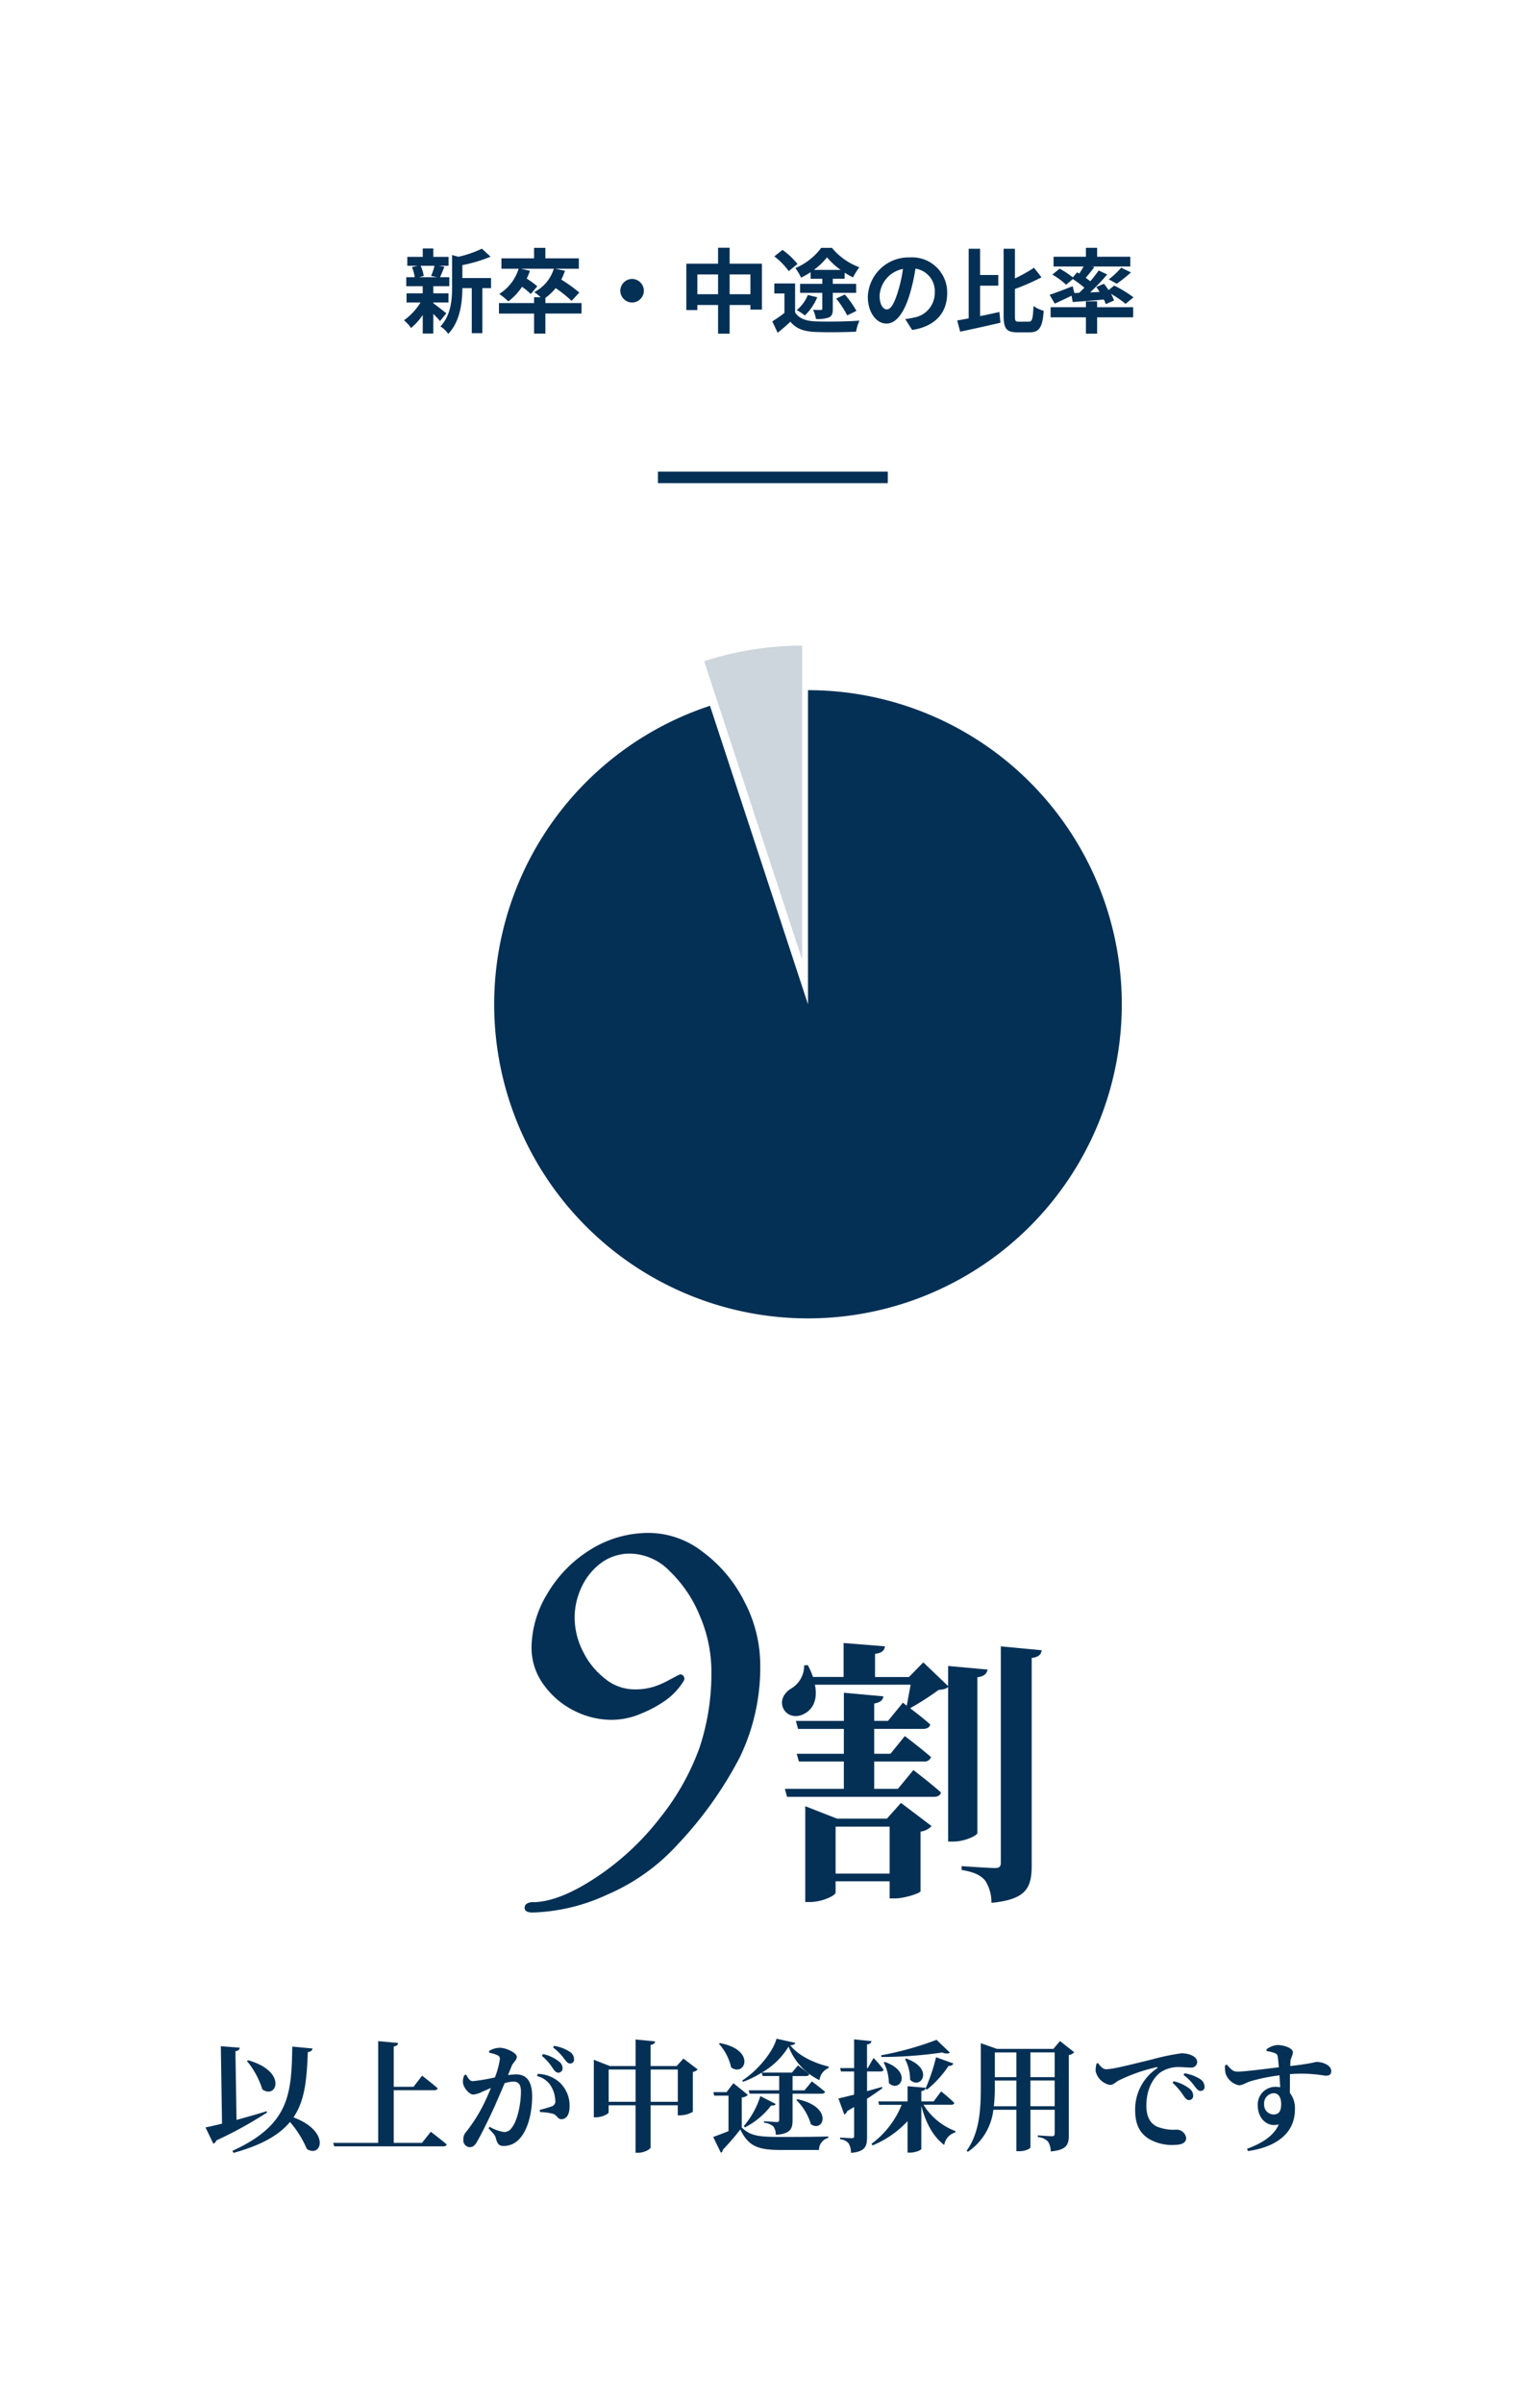
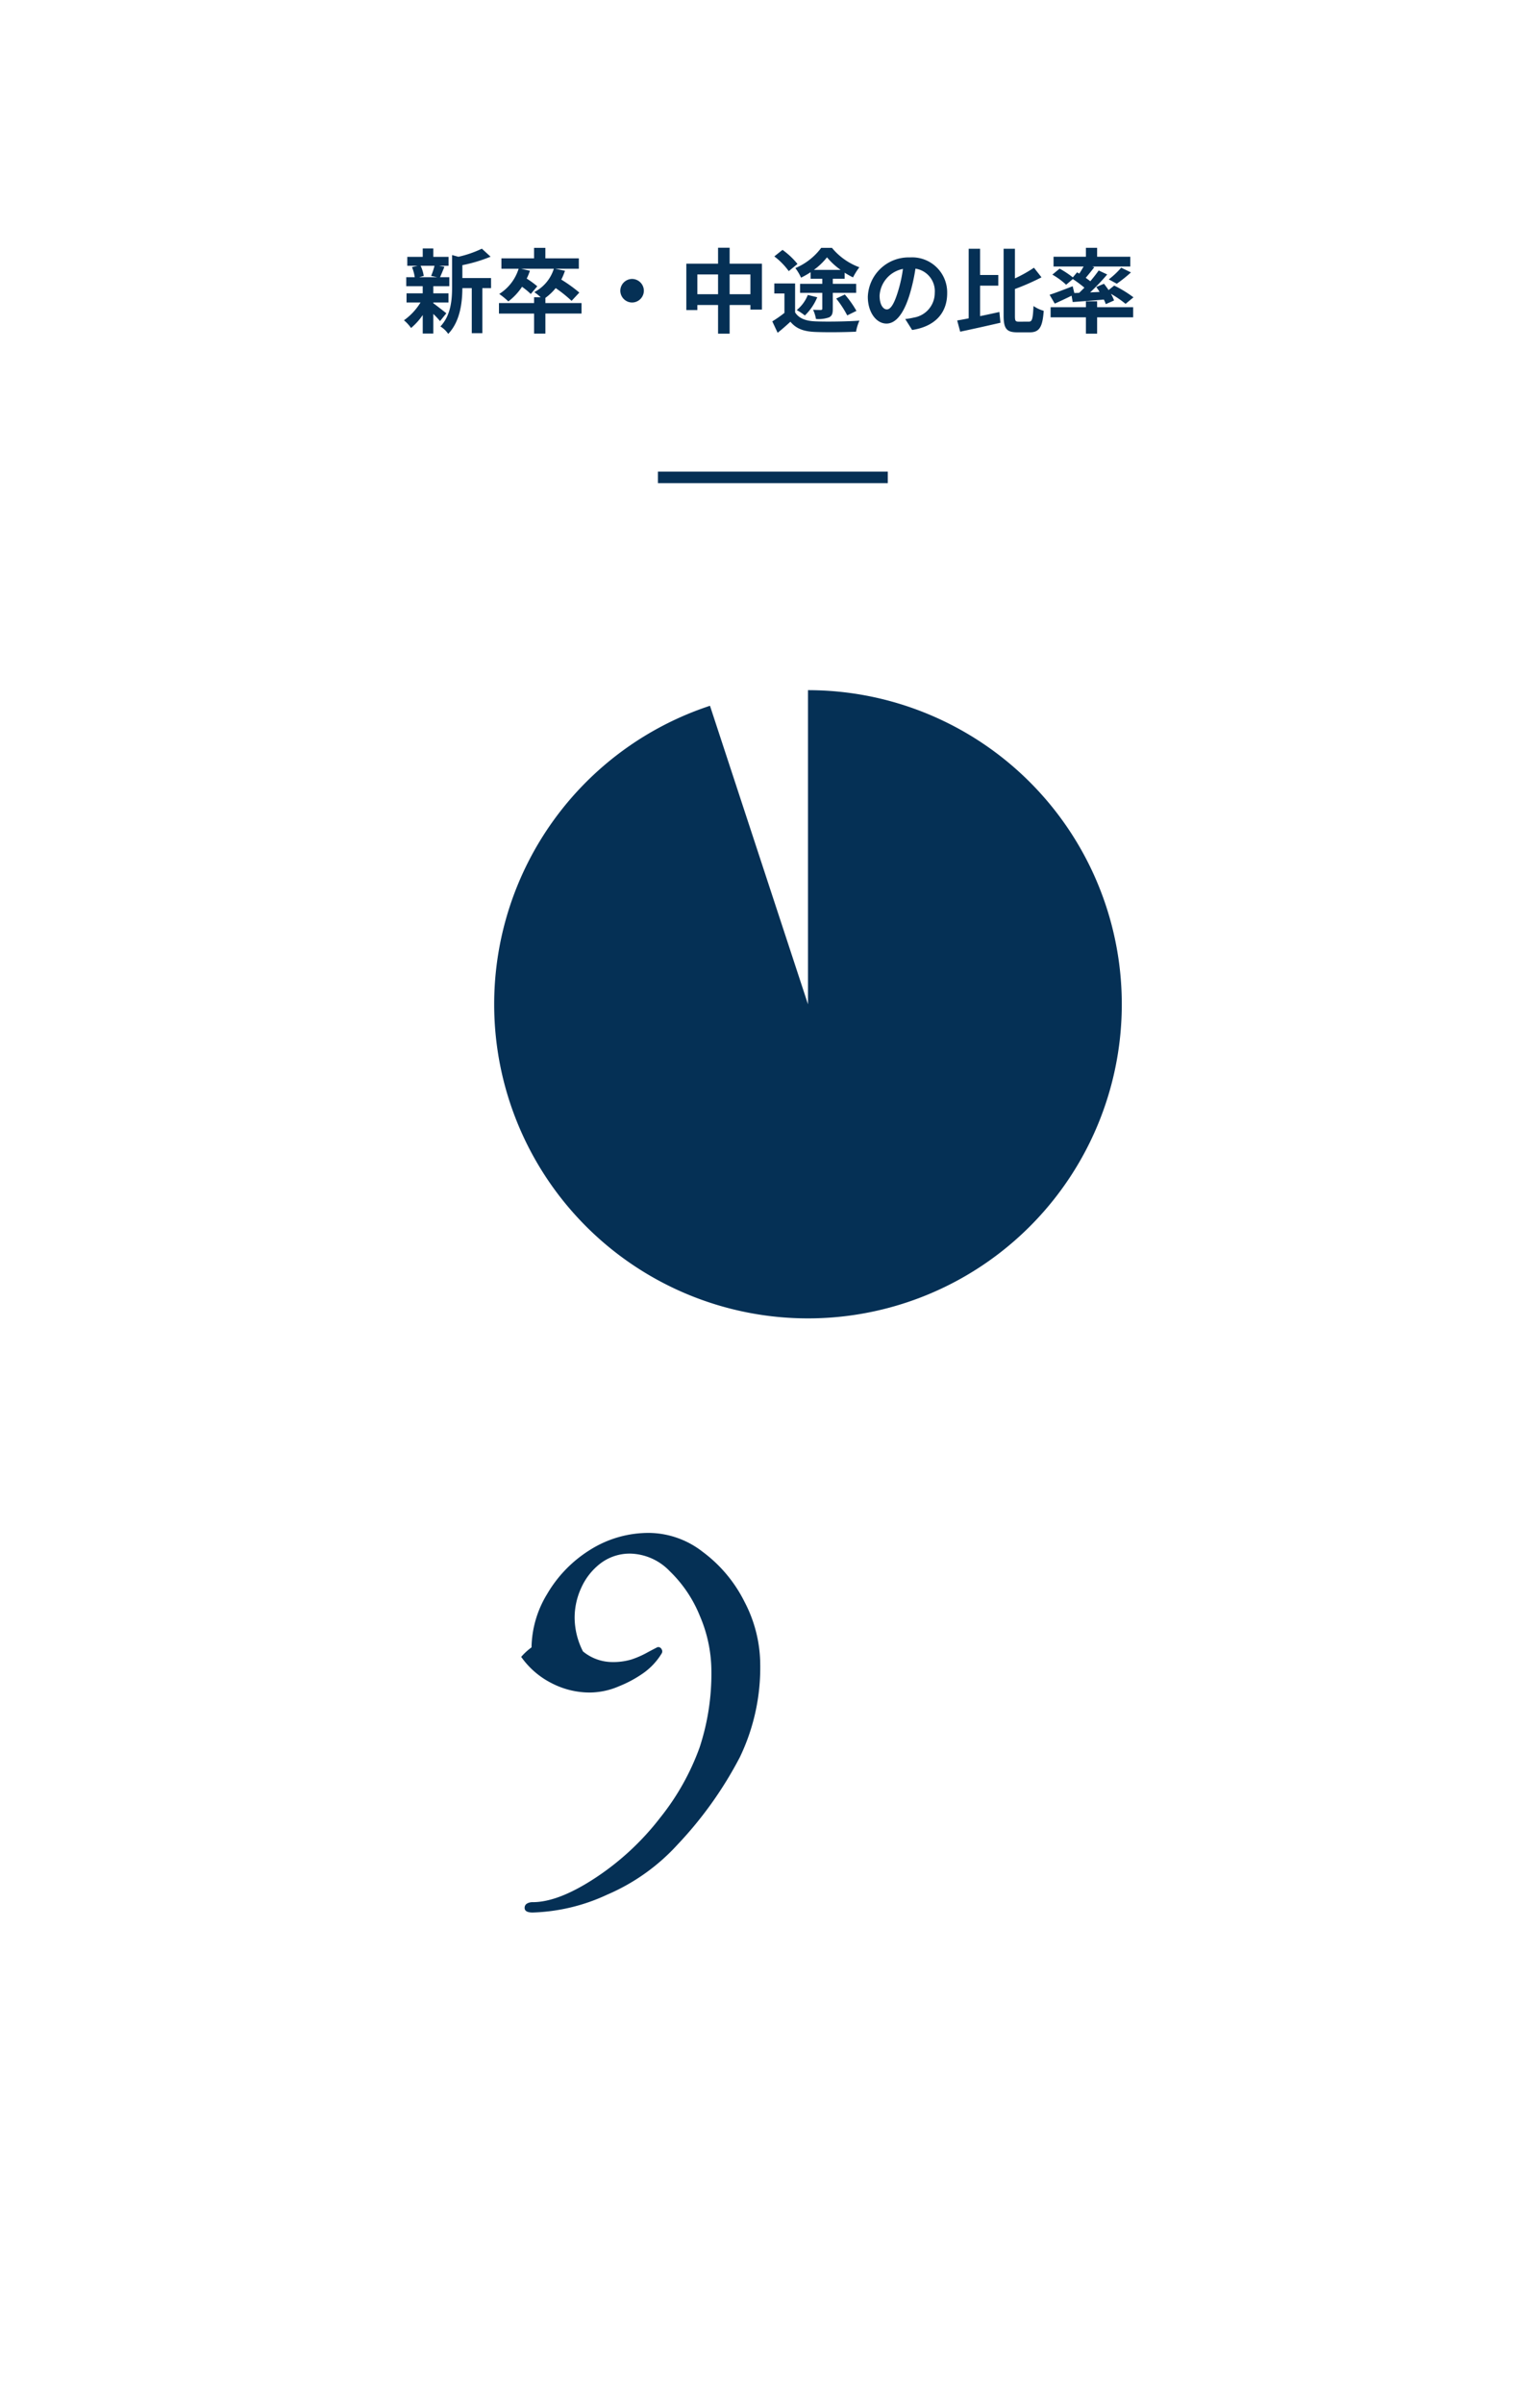
<svg xmlns="http://www.w3.org/2000/svg" width="268" height="418" viewBox="0 0 268 418">
  <defs>
    <filter id="パス_6420" x="0" y="0" width="268" height="418" filterUnits="userSpaceOnUse">
      <feOffset dy="3" input="SourceAlpha" />
      <feGaussianBlur stdDeviation="3" result="blur" />
      <feFlood flood-opacity="0.161" />
      <feComposite operator="in" in2="blur" />
      <feComposite in="SourceGraphic" />
    </filter>
  </defs>
  <g id="グループ_3009" data-name="グループ 3009" transform="translate(4860 -868.193)">
    <g transform="matrix(1, 0, 0, 1, -4860, 868.19)" filter="url(#パス_6420)">
      <path id="パス_6420-2" data-name="パス 6420" d="M0,0H250V400H0Z" transform="translate(9 6)" fill="#fff" />
    </g>
    <path id="パス_6426" data-name="パス 6426" d="M-58.384-10.416a11.96,11.96,0,0,1-.592,1.76l1.056.224h-3.136l.8-.224a6.309,6.309,0,0,0-.544-1.76Zm-.208,6.384h2.64v-1.6h-2.64V-6.864h2.784V-8.432h-1.616c.224-.48.48-1.12.768-1.808l-.928-.176h1.648v-1.552h-2.656v-1.456h-1.84v1.456H-63.12v1.552h1.792l-.976.224a7.412,7.412,0,0,1,.48,1.76H-63.3v1.568h2.864v1.232h-2.816v1.6h2.432A10.5,10.5,0,0,1-63.7-.944,7.032,7.032,0,0,1-62.464.4a11.3,11.3,0,0,0,2.032-2.256V1.36h1.84V-2.048A14.973,14.973,0,0,1-57.424-.8l1.1-1.36c-.368-.288-1.7-1.344-2.272-1.744Zm10.048-4.256h-4.992v-2.24A25.928,25.928,0,0,0-48.624-12l-1.52-1.392a18.832,18.832,0,0,1-4.08,1.408l-1.1-.3v5.536c0,2.208-.192,4.928-2.032,6.88A4.385,4.385,0,0,1-56,1.424c2.112-2.192,2.448-5.568,2.464-7.952H-51.9V1.3h1.84V-6.528h1.52ZM-32.8-3.936h-6.288v-.9a9.414,9.414,0,0,0,1.792-1.7A23.148,23.148,0,0,1-34.528-4.32l1.344-1.44A25.025,25.025,0,0,0-36.32-8.016a11.041,11.041,0,0,0,.64-1.536l-1.7-.352h4.112v-1.808h-5.824v-1.824h-1.968v1.824h-5.68V-9.9h2.992A7.938,7.938,0,0,1-47.12-5.52a12.934,12.934,0,0,1,1.584,1.3,10.408,10.408,0,0,0,2.384-2.544,12.981,12.981,0,0,1,1.52,1.248L-40.5-6.848a15.82,15.82,0,0,0-1.84-1.344,10.118,10.118,0,0,0,.56-1.36L-43.3-9.9h5.68A6.871,6.871,0,0,1-41.024-5.84a9.1,9.1,0,0,1,1.12.9h-1.152v1.008h-6.112v1.824h6.112V1.376h1.968V-2.112H-32.8ZM-24-8.128A2.062,2.062,0,0,0-26.048-6.08,2.062,2.062,0,0,0-24-4.032,2.062,2.062,0,0,0-21.952-6.08,2.062,2.062,0,0,0-24-8.128ZM-7.024-5.472v-3.44h3.616v3.44Zm-5.616,0v-3.44h3.6v3.44Zm5.616-5.312v-2.768H-9.04v2.768h-5.52V-2.72h1.92V-3.6h3.6V1.392h2.016V-3.6h3.616v.8h2v-7.984ZM7.632-9.7A11.59,11.59,0,0,0,9.92-11.888,12.275,12.275,0,0,0,12.3-9.7ZM7.072-8.16H9.1v.88H5.232v1.568H9.1v2.736c0,.176-.064.24-.272.24-.16,0-.784,0-1.328-.032a6.389,6.389,0,0,1,.5,1.6,5.548,5.548,0,0,0,2.256-.272c.544-.256.672-.688.672-1.488V-5.712h4.064V-7.28H10.928v-.88h2.064V-9.216a13.633,13.633,0,0,0,1.456.816,11.974,11.974,0,0,1,1.1-1.76,11.211,11.211,0,0,1-4.768-3.376H8.912a10.892,10.892,0,0,1-4.5,3.52,8.464,8.464,0,0,1,.992,1.664A15.76,15.76,0,0,0,7.072-9.3ZM11.52-4.72a17.521,17.521,0,0,1,1.92,2.928l1.6-.784a17.388,17.388,0,0,0-2.016-2.848ZM6.576-5.344A6.4,6.4,0,0,1,4.656-2.72a9.82,9.82,0,0,1,1.408.944,9.335,9.335,0,0,0,2.16-3.168ZM4.784-10.736a13.335,13.335,0,0,0-2.608-2.448L.752-12.048a12.145,12.145,0,0,1,2.512,2.56ZM4.368-7.344H.752V-5.6h1.76v3.376A21.267,21.267,0,0,1,.4-.752l.928,1.984C2.176.56,2.864-.064,3.552-.688,4.592.56,5.92,1.008,7.9,1.088c1.92.08,5.136.048,7.072-.048a8.14,8.14,0,0,1,.592-1.92c-2.128.16-5.76.208-7.632.128-1.68-.064-2.9-.5-3.568-1.568ZM30.832-5.632a6.093,6.093,0,0,0-6.464-6.24,7.109,7.109,0,0,0-7.344,6.848c0,2.7,1.472,4.656,3.248,4.656,1.744,0,3.12-1.984,4.08-5.216a32.358,32.358,0,0,0,.96-4.336A3.955,3.955,0,0,1,28.672-5.7a4.342,4.342,0,0,1-3.648,4.288,12.306,12.306,0,0,1-1.488.256l1.2,1.9C28.768.128,30.832-2.256,30.832-5.632Zm-11.76.4a5.036,5.036,0,0,1,4.064-4.64A24.016,24.016,0,0,1,22.288-6c-.656,2.16-1.28,3.168-1.952,3.168C19.712-2.832,19.072-3.616,19.072-5.232ZM36.56-6.96h3.168V-8.816H36.56v-4.56H34.576v12.1c-.736.144-1.408.272-2,.368L33.1,1.04C35.072.624,37.68.048,40.1-.512L39.92-2.384c-1.1.24-2.256.5-3.36.72ZM43.312-.7c-.608,0-.688-.128-.688-1.04v-4.64a40.363,40.363,0,0,0,4.624-2.032L45.936-10.08a23.982,23.982,0,0,1-3.312,1.856v-5.152H40.656V-1.76c0,2.272.512,2.912,2.368,2.912h2.208c1.712,0,2.208-1.04,2.4-3.744a5.809,5.809,0,0,1-1.776-.832c-.112,2.176-.208,2.72-.8,2.72ZM52.96-5.68l-.288-1.184C51.2-6.288,49.664-5.7,48.656-5.376l.9,1.536c.864-.384,1.92-.88,2.928-1.376l.192,1.1c1.536-.112,3.488-.256,5.424-.432a6.2,6.2,0,0,1,.336.8l1.44-.64a6.61,6.61,0,0,0-.544-1.152,17.652,17.652,0,0,1,2.544,1.744l1.376-1.136A20.332,20.332,0,0,0,59.9-6.976l-.976.784c-.256-.384-.544-.768-.8-1.1l-1.344.56c.192.272.4.56.576.864l-1.648.08a38.9,38.9,0,0,0,2.976-3.12L57.2-9.6c-.4.576-.912,1.216-1.456,1.872-.24-.192-.512-.384-.8-.592.464-.544.992-1.2,1.488-1.84l-.352-.128H62.7v-1.7H56.928v-1.552H54.976v1.552H49.344v1.7h5.232c-.224.4-.5.848-.752,1.232L53.44-9.28,52.7-8.4a15.954,15.954,0,0,0-2.3-1.52L49.136-8.88a12.608,12.608,0,0,1,2.4,1.76L52.7-8.112a22.008,22.008,0,0,1,2.016,1.5c-.3.3-.608.608-.912.9ZM60.352-7.3a23.61,23.61,0,0,0,2.464-1.968l-1.7-.816a14.536,14.536,0,0,1-2.16,2.032ZM56.928-4.24H54.976v1.024H48.832v1.76h6.144V1.392h1.952V-1.456H63.2v-1.76H56.928Z" transform="translate(-4726 924.821)" fill="#053055" />
-     <path id="パス_6429" data-name="パス 6429" d="M-17.3,3.1q-1.4,0-1.4-.8a.826.826,0,0,1,.4-.75,1.854,1.854,0,0,1,1-.25q4.5,0,10.95-4.25A46.516,46.516,0,0,0,4.9-13.4a42.721,42.721,0,0,0,6.85-12.2A40.937,40.937,0,0,0,13.8-38.9a24.428,24.428,0,0,0-2-9.55,22.471,22.471,0,0,0-5.25-7.8A9.835,9.835,0,0,0-.2-59.3a8.41,8.41,0,0,0-5.3,1.7,11.009,11.009,0,0,0-3.35,4.25A12.423,12.423,0,0,0-10-48.2a13.063,13.063,0,0,0,1.45,5.9A13.53,13.53,0,0,0-4.7-37.55a8.088,8.088,0,0,0,5,1.85,11.1,11.1,0,0,0,3.45-.45,15.894,15.894,0,0,0,2.55-1.1q1.2-.65,2-1.05h.1a.641.641,0,0,1,.6.4.66.66,0,0,1,0,.7,11.451,11.451,0,0,1-3.3,3.5,20.654,20.654,0,0,1-4.1,2.2,13.03,13.03,0,0,1-5.1,1.1,14.431,14.431,0,0,1-6.7-1.65,14.426,14.426,0,0,1-5.25-4.55A10.842,10.842,0,0,1-17.5-43a18.3,18.3,0,0,1,2.7-9.25A22.235,22.235,0,0,1-7.4-59.9a19.106,19.106,0,0,1,10.5-3,15.415,15.415,0,0,1,9.2,3.3,24.285,24.285,0,0,1,7.25,8.65A23.7,23.7,0,0,1,22.3-40a35.913,35.913,0,0,1-3.55,16.1A67.337,67.337,0,0,1,7.9-8.7,35.4,35.4,0,0,1-4.35,0,32.979,32.979,0,0,1-17.3,3.1Z" transform="translate(-4750 1197.615)" fill="#053055" />
-     <path id="パス_6425" data-name="パス 6425" d="M15.168-40.176V-2.544c0,.624-.24.912-1.008.912-1.008,0-5.808-.336-5.808-.336V-1.3c2.3.384,3.312.96,4.08,1.824a6.937,6.937,0,0,1,1.1,3.888c6.192-.576,7.008-2.736,7.008-6.528V-38.16c1.2-.144,1.68-.624,1.728-1.344ZM-18.864-10.224v14.5h.768c2.208,0,4.512-1.152,4.512-1.632V.672h9.408V3.648h.912c1.68,0,4.416-.912,4.464-1.248V-7.968a3.241,3.241,0,0,0,1.92-.96L-2.208-12.96l-2.448,2.736h-8.688l-5.52-2.16Zm5.28,9.552v-8.16h9.408v8.16ZM6-36.768v3.5L1.68-37.392l-2.5,2.544h-5.9V-38.88c1.248-.144,1.632-.624,1.728-1.3l-7.2-.576v5.9H-17.52a12.906,12.906,0,0,0-.912-2.064l-.624.048a4.62,4.62,0,0,1-2.112,3.936c-3.5,2.016-1.152,6.048,1.968,4.56,1.872-.864,2.5-2.832,2.016-5.136H-.528L-1.2-29.856l-.672-.528-2.592,3.168h-2.4V-30.24c1.1-.192,1.536-.624,1.584-1.248l-6.864-.624v4.9H-20.5l.384,1.392h7.968v4.32h-8.208l.384,1.344h7.824v4.752H-22.416l.384,1.392H3.5c.672,0,1.152-.24,1.248-.768-1.824-1.632-4.8-3.888-4.8-3.888l-2.688,3.264H-6.864V-20.16h8.64a1.149,1.149,0,0,0,1.248-.768c-1.776-1.536-4.56-3.648-4.56-3.648l-2.5,3.072H-6.864v-4.32H1.584c.672,0,1.2-.24,1.3-.768-1.056-.96-2.5-2.064-3.5-2.832A45.874,45.874,0,0,0,4.32-32.592c.912-.1,1.344-.192,1.68-.528V-6.24h.96c1.92,0,4.128-1.056,4.128-1.488V-34.8c1.3-.192,1.632-.672,1.776-1.344Z" transform="translate(-4701 1194.615)" fill="#053055" />
-     <path id="パス_6421" data-name="パス 6421" d="M-90.825-14.217l-.21.126a14.51,14.51,0,0,1,2.688,4.935C-85.869-7.35-83.916-12.264-90.825-14.217ZM-98.238-2.541-96.873.294a.938.938,0,0,0,.525-.567,71.272,71.272,0,0,0,8.82-4.851l-.063-.231c-1.764.546-3.57,1.05-5.25,1.512l-.189-11.949c.588-.084.714-.315.735-.609l-3.276-.252.21,13.461C-96.537-2.9-97.545-2.667-98.238-2.541Zm15.1-14.049c-.126,8.3-.525,13.629-10.416,18.123l.189.357c4.977-1.365,7.98-3.15,9.828-5.376a18.019,18.019,0,0,1,2.94,4.7c2.562,1.638,4.179-3.066-2.331-5.5,2.058-3.024,2.31-6.8,2.5-11.361.525-.042.777-.294.819-.609ZM-76.02.147l.189.609h18.963c.315,0,.546-.105.609-.336-1.05-.9-2.772-2.2-2.772-2.2L-60.564.147h-4.914V-9.009h7.056c.315,0,.525-.1.588-.336-1.008-.882-2.709-2.184-2.709-2.184L-62.034-9.6h-3.444v-7.014c.567-.084.714-.294.756-.609l-3.465-.315V.147Zm39.165-12.2a.745.745,0,0,0,.756-.777,1.448,1.448,0,0,0-.609-1.155,6.65,6.65,0,0,0-2.793-1.3l-.21.294a9.213,9.213,0,0,1,1.89,2.142C-37.485-12.348-37.212-12.054-36.855-12.054Zm.588,8.085c.924-.021,1.386-.924,1.386-2.184a5.482,5.482,0,0,0-1.7-4.179,5.9,5.9,0,0,0-3.843-1.512l-.126.378a3.894,3.894,0,0,1,2.457,1.785,5.375,5.375,0,0,1,.735,2.5.9.9,0,0,1-.651.987,19.718,19.718,0,0,1-2.079.609l.084.378a9.867,9.867,0,0,1,2.289.315C-37.023-4.641-36.981-3.948-36.267-3.969Zm1.47-9.681a.662.662,0,0,0,.693-.735,1.527,1.527,0,0,0-.735-1.3,6.866,6.866,0,0,0-2.73-1.029l-.189.273a9.229,9.229,0,0,1,1.911,1.932C-35.427-13.986-35.2-13.65-34.8-13.65ZM-46.326.693A3.711,3.711,0,0,0-43.6-.546c1.554-1.7,2.205-4.7,2.205-7.392,0-2.793-1.113-3.822-2.793-3.822a12.428,12.428,0,0,0-1.407.126l.63-1.554c.294-.714.9-1.029.9-1.617,0-.735-1.932-1.575-2.9-1.575a3.567,3.567,0,0,0-1.911.546v.315a5.427,5.427,0,0,1,1.554.483.678.678,0,0,1,.315.63,14.834,14.834,0,0,1-.861,3.171,30.688,30.688,0,0,1-3.843.651c-.525,0-.777-.441-1.176-1.134l-.294.084a2.5,2.5,0,0,0-.231,1.449c.147.861,1.134,1.932,1.743,1.932A4.178,4.178,0,0,0-50-8.778l1.428-.609c-.336.819-.693,1.659-1.092,2.478a27.436,27.436,0,0,1-3.213,5.145A1.829,1.829,0,0,0-53.361-.4,1.183,1.183,0,0,0-52.332.9c.567,0,.924-.189,1.365-.987.756-1.281,2.079-3.99,3.045-6.111.5-1.134,1.155-2.646,1.743-4.032a5.932,5.932,0,0,1,1.512-.273c.966,0,1.323.588,1.323,1.722,0,2.1-.588,5.082-1.6,6.3a1.509,1.509,0,0,1-1.407.735,7.05,7.05,0,0,1-2.436-.9l-.189.273c1.029,1.092,1.155,1.281,1.26,1.7C-47.439.357-47.145.693-46.326.693Zm30.282-7.686h-4.725V-12.6h4.725Zm-3.948-10.5-3.4-.336v4.62h-4.473L-30.66-14.3v10h.378c1.071,0,2.2-.588,2.2-.861V-6.384h4.683V1.869h.5c.987,0,2.121-.63,2.121-.924V-6.384h4.725v1.743h.441a4.442,4.442,0,0,0,2.184-.609v-6.93a1.42,1.42,0,0,0,.84-.441l-2.478-1.89-1.176,1.3h-4.536v-3.675C-20.2-16.968-20.034-17.2-19.992-17.493Zm-8.085,10.5V-12.6h4.683v5.607Zm26.4-.987A14.95,14.95,0,0,1-4.557-2.772l.189.231A13.289,13.289,0,0,0,.21-6.363c.5.063.672-.042.777-.252Zm6.447.546-.189.126A9.841,9.841,0,0,1,7.119-3.087C9.366-1.554,11.067-6.132,4.767-7.434ZM-8.715-17.2l-.168.126a9.131,9.131,0,0,1,2.121,4.1C-4.389-11.235-2.331-16-8.715-17.2Zm11.949.609A10.823,10.823,0,0,0,8.61-10.752a2.568,2.568,0,0,1,1.575-2.1l.021-.273c-2.394-.546-5.292-1.869-6.678-3.7.588-.042.819-.168.861-.42l-3.255-.714c-.609,2.289-3.3,5.565-5.964,7.266l.126.231a16.69,16.69,0,0,0,3.255-1.6l.168.588H1.6v2.478H-3.717l.168.588H1.6v4.557c0,.231-.084.378-.4.378-.4,0-2.226-.147-2.226-.147v.273a2.724,2.724,0,0,1,1.638.672,2.569,2.569,0,0,1,.4,1.428C3.57-1.428,3.927-2.31,3.927-3.78V-8.4H9.009c.294,0,.5-.1.567-.336-.882-.756-2.289-1.806-2.289-1.806L6.006-8.988H3.927v-2.478H6.258c.294,0,.5-.105.567-.336-.756-.63-1.953-1.512-1.953-1.512l-1.05,1.239H-1.407A13.133,13.133,0,0,0,3.234-16.59ZM-4.914-7.749A1.7,1.7,0,0,0-3.843-8.19l-2.52-2.037-1.2,1.554H-9.849l.126.609h2.5V-1.89c-1.008.4-1.974.777-2.667,1.008l1.344,2.751a.564.564,0,0,0,.336-.525A41.558,41.558,0,0,0-5.166-2.184c1.428,2.94,3.045,3.57,7.1,3.57H8.526a2.144,2.144,0,0,1,1.617-2.1V-.966C7.5-.882,4.284-.882,1.89-.882c-3.885,0-5.334-.189-6.8-1.638ZM31.311-15.54,28.98-17.766a54.7,54.7,0,0,1-9.639,2.688l.042.294a73.782,73.782,0,0,0,10.584-.777C30.618-15.309,31.08-15.351,31.311-15.54ZM19.992-13.923l-.21.1a7.754,7.754,0,0,1,.9,3.57C22.512-8.442,24.948-12.159,19.992-13.923Zm3.717-.588-.21.1a7.574,7.574,0,0,1,.882,3.591C26.229-8.988,28.686-12.726,23.709-14.511Zm8.211.861L28.9-14.742a32.643,32.643,0,0,1-1.848,5.481l.273.147a18.06,18.06,0,0,0,3.759-4.137A.753.753,0,0,0,31.92-13.65ZM27.069-9.429,23.94-9.7v2.646h-5.1l.147.588h3.927A15.685,15.685,0,0,1,17.661.315l.189.273a17.145,17.145,0,0,0,6.09-4.221V1.848h.441c.9,0,1.953-.441,1.953-.63v-7.5c.8,3.024,2.037,5.313,3.99,6.8a2.724,2.724,0,0,1,1.911-2.184l.042-.231a11.166,11.166,0,0,1-5.565-4.578h4.809a.541.541,0,0,0,.567-.315A29,29,0,0,0,29.778-8.8l-1.3,1.743H26.334V-8.841C26.859-8.925,27.027-9.135,27.069-9.429ZM11.907-7.581l1.008,2.793a.922.922,0,0,0,.525-.588l1.2-.714v5.082c0,.231-.084.336-.4.336-.378,0-2.037-.1-2.037-.1v.294a2.066,2.066,0,0,1,1.491.735,3.221,3.221,0,0,1,.4,1.638c2.478-.231,2.793-1.134,2.793-2.751V-7.518c1.092-.714,2-1.344,2.667-1.827l-.063-.231-2.6.735v-3.423h2.373c.252,0,.462-.1.5-.315a19.443,19.443,0,0,0-1.743-2.037L17.01-12.852h-.126v-4.116c.525-.063.735-.273.777-.567l-3.024-.315v5H12.2l.147.588h2.289v4.032C13.44-7.938,12.474-7.686,11.907-7.581Zm27.216-3.108h3.759v4.473H38.955A28.256,28.256,0,0,0,39.123-9.7Zm0-.588v-4.3h3.759v4.3Zm-2.436-4.914v6.51c0,3.969-.189,8.022-2.478,11.214l.231.168a10.217,10.217,0,0,0,4.431-7.308h4.011V1.6h.441c1.26,0,2-.5,2-.672V-5.607h4.221v4.158c0,.273-.1.441-.462.441-.441,0-2.478-.147-2.478-.147v.294a2.709,2.709,0,0,1,1.785.8,3.166,3.166,0,0,1,.462,1.7C51.639,1.386,52,.462,52-1.2V-15.12a1.638,1.638,0,0,0,.945-.483l-2.478-1.953-1.155,1.365H39.5l-2.814-.987Zm12.852,5.5v4.473H45.318v-4.473Zm0-.588H45.318v-4.3h4.221ZM72.87-7.287a.733.733,0,0,0,.777-.756,1.556,1.556,0,0,0-.588-1.2,7.169,7.169,0,0,0-2.814-1.323l-.189.273a10.678,10.678,0,0,1,1.869,2.184C72.261-7.623,72.534-7.308,72.87-7.287ZM70.413.5c.966,0,2.016-.231,2.016-1.2a1.687,1.687,0,0,0-1.617-1.449,7.8,7.8,0,0,1-3.507-.546c-.756-.4-1.806-1.2-1.806-3.633,0-3.549,1.764-5.292,2.5-5.817a5.681,5.681,0,0,1,3.381-.882c.588,0,1.281.084,1.848.084a1,1,0,0,0,1.113-.945c0-.567-.42-.945-.987-1.2a4.578,4.578,0,0,0-1.785-.336,39.841,39.841,0,0,0-5.1,1.071c-3.675.882-6.741,1.7-8,1.7-.546,0-1.008-.546-1.386-1.071l-.252.084a4.669,4.669,0,0,0-.168,1.3,3.175,3.175,0,0,0,2.478,2.415c.609,0,1.029-.483,1.47-.735A29.7,29.7,0,0,1,67.242-13c.231-.042.252.084.084.21a8.572,8.572,0,0,0-3.78,7.245c0,2.667.945,4.1,2.394,5A7.9,7.9,0,0,0,70.413.5Zm4.515-9.387a.653.653,0,0,0,.693-.735,1.6,1.6,0,0,0-.735-1.3,7.32,7.32,0,0,0-2.751-1.029l-.168.294a8.748,8.748,0,0,1,1.911,1.932C74.277-9.2,74.529-8.883,74.928-8.883Zm12.684,4.1a1.666,1.666,0,0,1-1.617-1.764,1.755,1.755,0,0,1,1.68-1.932c.882,0,1.281.84,1.281,1.869C88.956-5.4,88.6-4.788,87.612-4.788ZM81.585-9.87c.735,0,1.176-.441,2.163-.735a33.439,33.439,0,0,1,4.914-.987l.126,2.079a3.932,3.932,0,0,0-.882-.084,3.082,3.082,0,0,0-3.024,3.255c0,2.121,1.554,3.864,3.654,3.276-.819,1.974-2.961,3.318-5.523,4.242l.168.4C87.8.924,91.35-1.323,91.35-5.67a4.359,4.359,0,0,0-.882-2.877l.021-3.255a24.7,24.7,0,0,1,6.132.273c.63,0,1.05-.105,1.05-.819,0-.966-1.407-1.575-2.52-1.575-.336,0-.756.273-4.62.714l.042-.9c.063-.5.42-.945.42-1.512,0-.693-1.512-1.239-2.709-1.239a3.513,3.513,0,0,0-1.89.756l.042.294a7.009,7.009,0,0,1,1.428.357.721.721,0,0,1,.5.651c.063.441.126,1.092.189,1.806-2.373.294-6.342.8-7.245.756-.735,0-1.05-.357-1.806-1.218l-.315.126a4.615,4.615,0,0,0,.126,1.512A3.116,3.116,0,0,0,81.585-9.87Z" transform="translate(-4726 1240.615)" fill="#053055" />
+     <path id="パス_6429" data-name="パス 6429" d="M-17.3,3.1q-1.4,0-1.4-.8a.826.826,0,0,1,.4-.75,1.854,1.854,0,0,1,1-.25q4.5,0,10.95-4.25A46.516,46.516,0,0,0,4.9-13.4a42.721,42.721,0,0,0,6.85-12.2A40.937,40.937,0,0,0,13.8-38.9a24.428,24.428,0,0,0-2-9.55,22.471,22.471,0,0,0-5.25-7.8A9.835,9.835,0,0,0-.2-59.3a8.41,8.41,0,0,0-5.3,1.7,11.009,11.009,0,0,0-3.35,4.25A12.423,12.423,0,0,0-10-48.2a13.063,13.063,0,0,0,1.45,5.9a8.088,8.088,0,0,0,5,1.85,11.1,11.1,0,0,0,3.45-.45,15.894,15.894,0,0,0,2.55-1.1q1.2-.65,2-1.05h.1a.641.641,0,0,1,.6.4.66.66,0,0,1,0,.7,11.451,11.451,0,0,1-3.3,3.5,20.654,20.654,0,0,1-4.1,2.2,13.03,13.03,0,0,1-5.1,1.1,14.431,14.431,0,0,1-6.7-1.65,14.426,14.426,0,0,1-5.25-4.55A10.842,10.842,0,0,1-17.5-43a18.3,18.3,0,0,1,2.7-9.25A22.235,22.235,0,0,1-7.4-59.9a19.106,19.106,0,0,1,10.5-3,15.415,15.415,0,0,1,9.2,3.3,24.285,24.285,0,0,1,7.25,8.65A23.7,23.7,0,0,1,22.3-40a35.913,35.913,0,0,1-3.55,16.1A67.337,67.337,0,0,1,7.9-8.7,35.4,35.4,0,0,1-4.35,0,32.979,32.979,0,0,1-17.3,3.1Z" transform="translate(-4750 1197.615)" fill="#053055" />
    <g id="グループ_2228" data-name="グループ 2228" transform="translate(-4774 988.189)">
      <path id="パス_2643" data-name="パス 2643" d="M-3358.851-84.615V-30L-3375.906-81.9A54.634,54.634,0,0,0-3413.461-30a54.611,54.611,0,0,0,54.611,54.611A54.61,54.61,0,0,0-3304.24-30,54.61,54.61,0,0,0-3358.851-84.615Z" transform="translate(3413.461 84.615)" fill="#053055" />
    </g>
-     <path id="パス_2644" data-name="パス 2644" d="M-2924.061-184.615a54.563,54.563,0,0,0-17.056,2.717L-2924.061-130Z" transform="translate(-1796.335 1165.066)" fill="#053055" opacity="0.2" />
    <path id="線_245" data-name="線 245" d="M40,1H0V-1H40Z" transform="translate(-4745.5 951.193)" fill="#053055" />
  </g>
</svg>